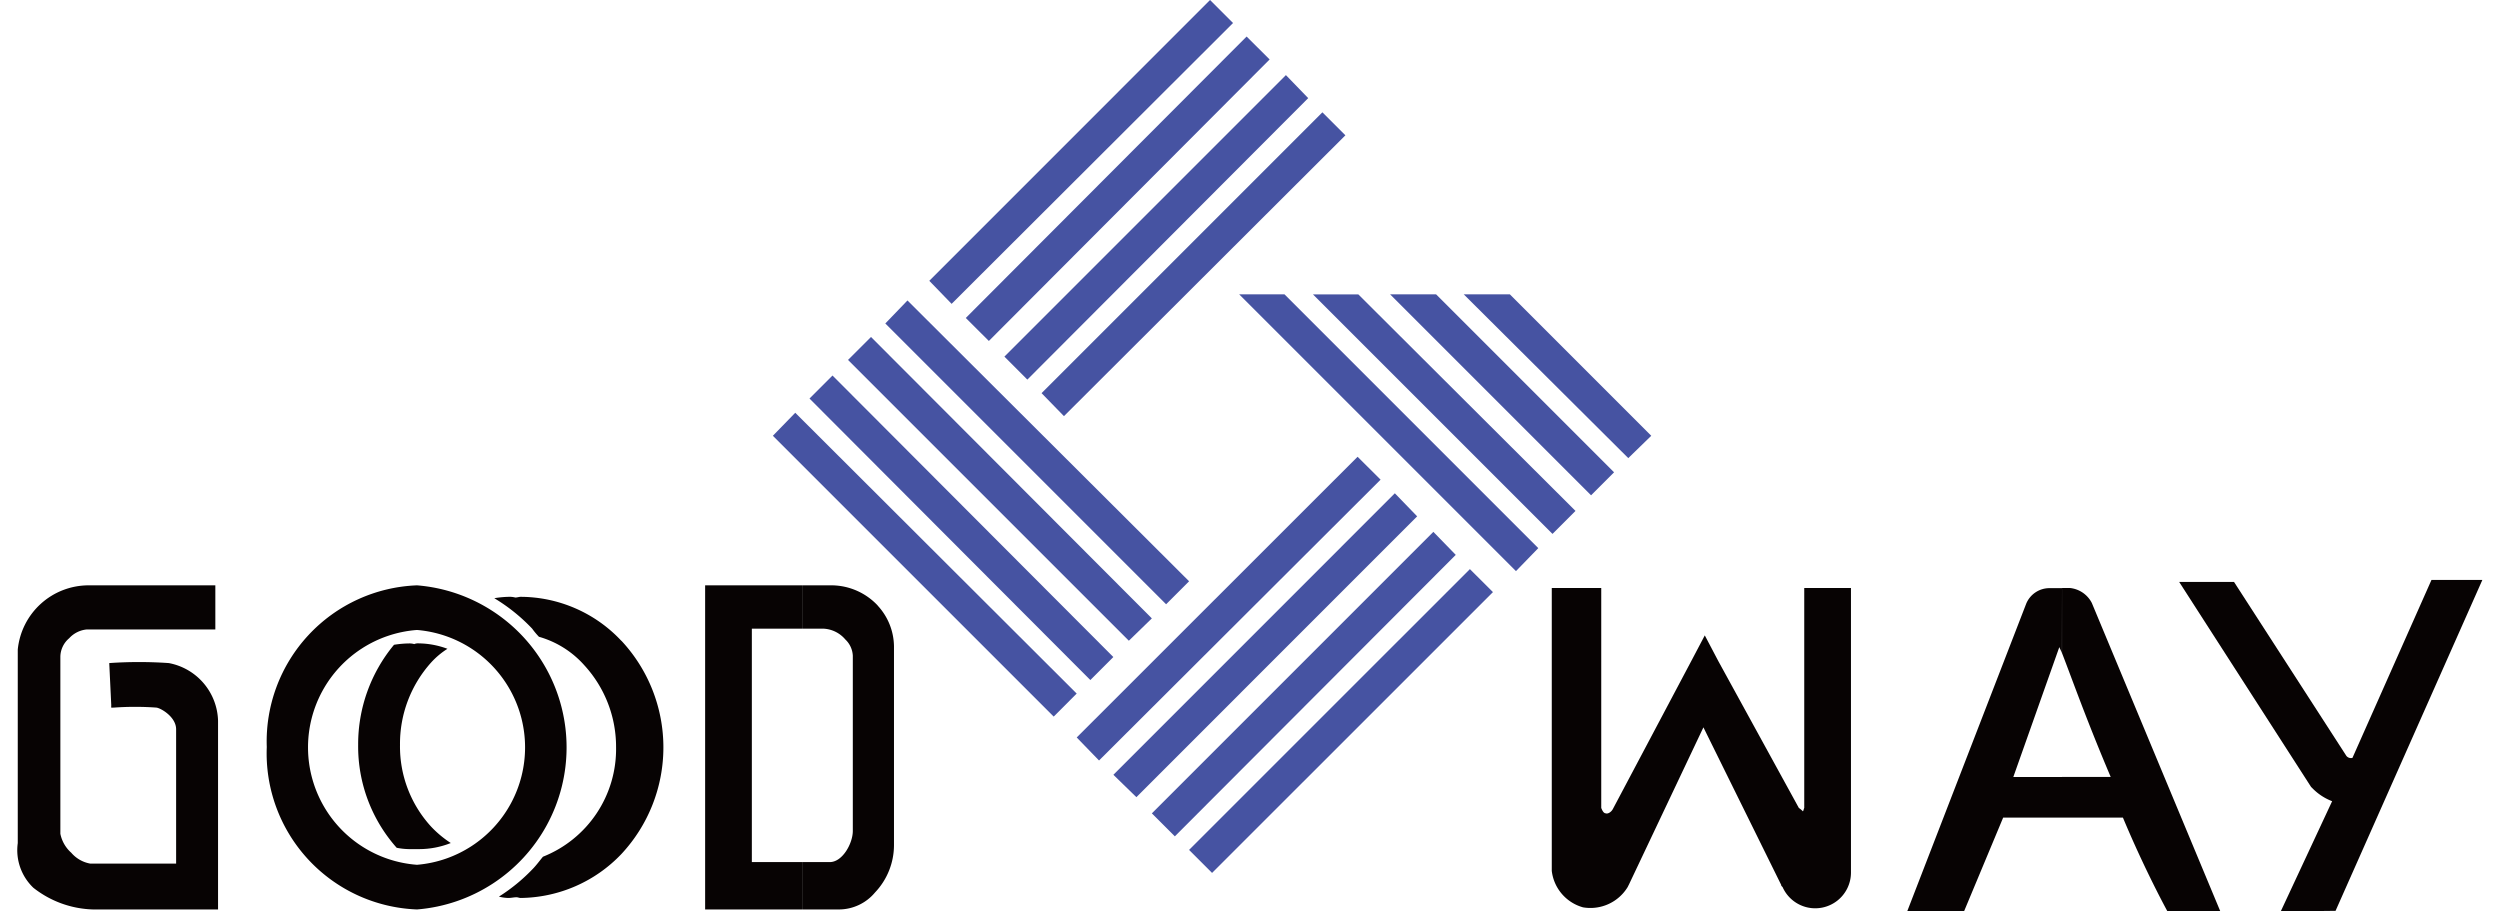
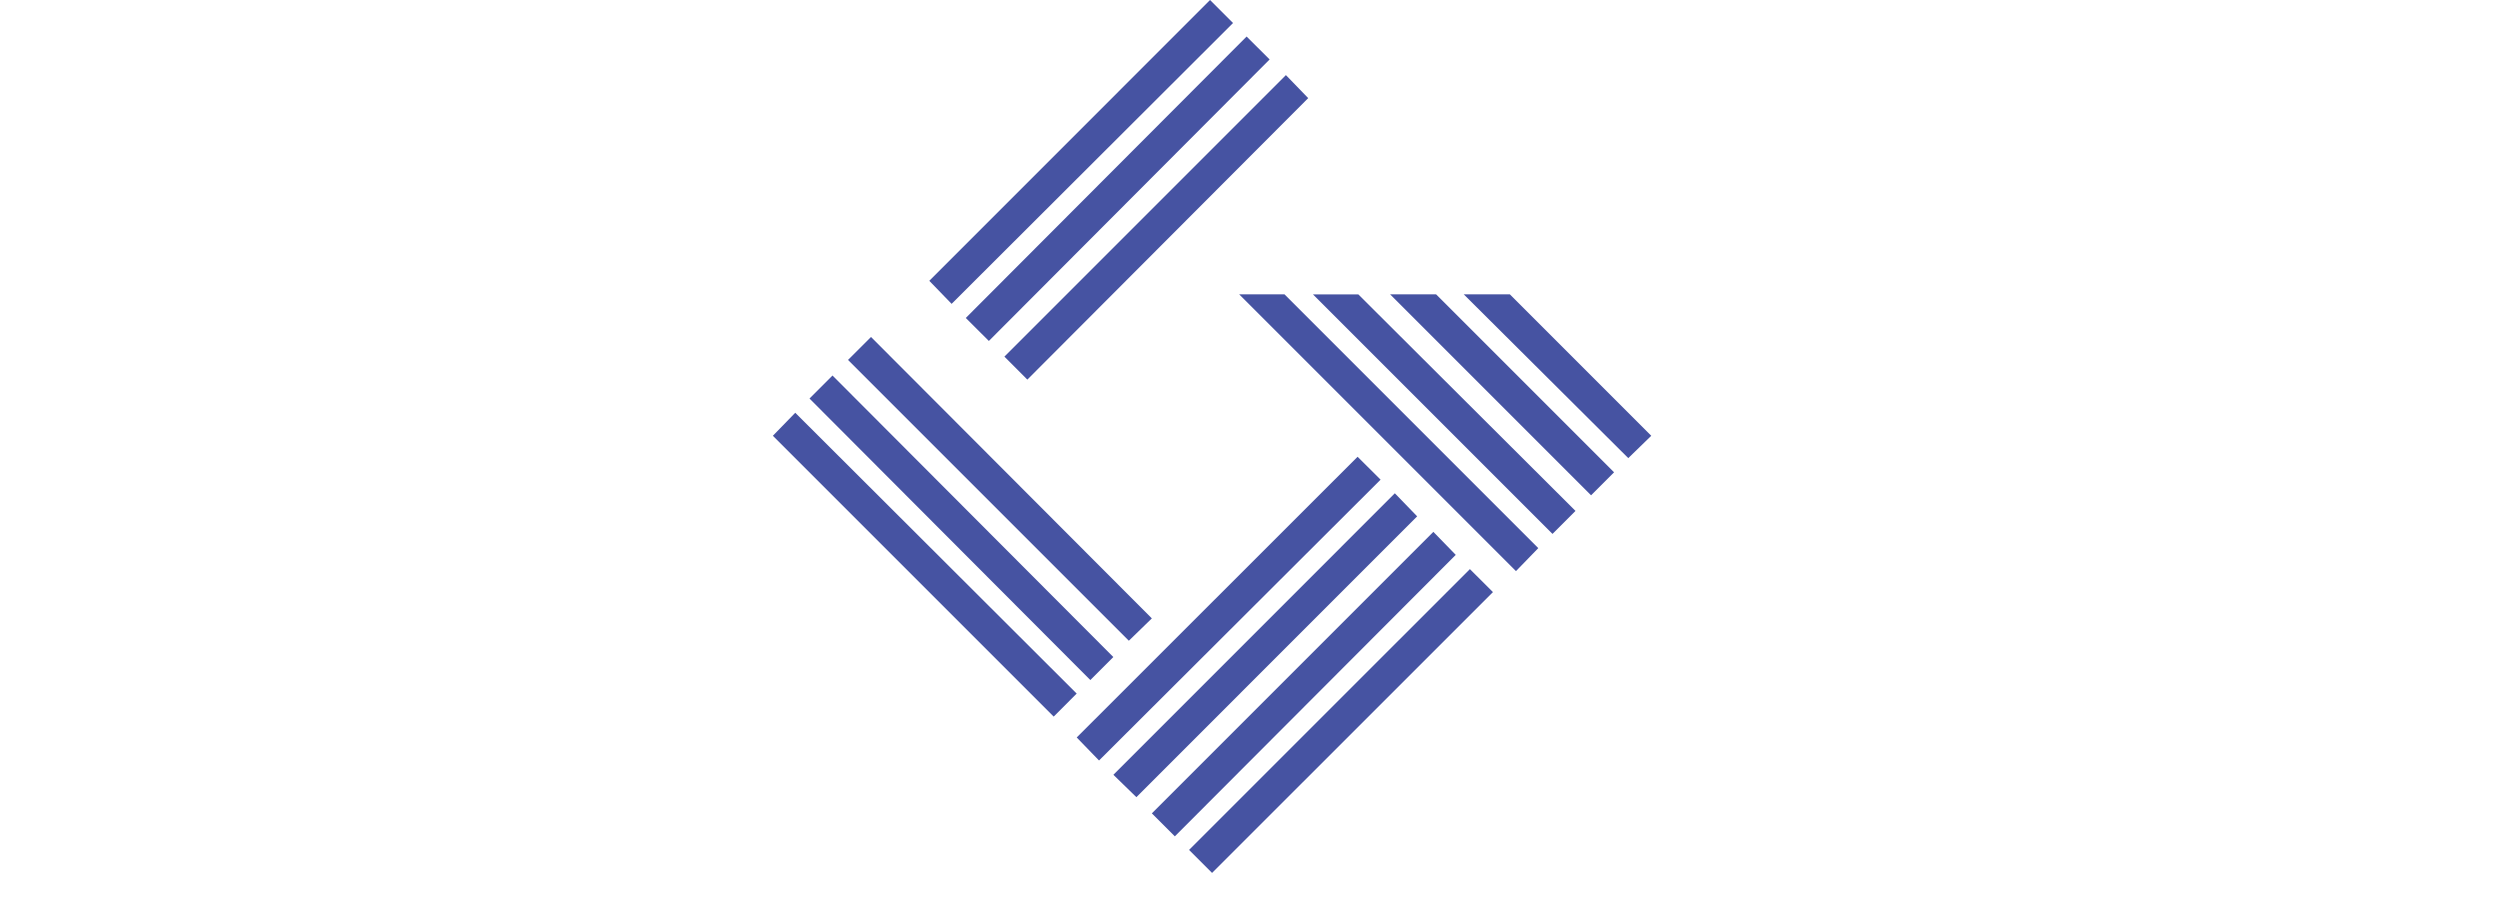
<svg xmlns="http://www.w3.org/2000/svg" width="96" height="35" viewBox="0 0 96 35">
  <defs>
    <clipPath id="clip-path">
-       <rect id="Rectangle_31141" data-name="Rectangle 31141" width="94.637" height="35" fill="none" />
-     </clipPath>
+       </clipPath>
  </defs>
  <g id="Group_97439" data-name="Group 97439" transform="translate(-728 -2263)">
    <rect id="Rectangle_31142" data-name="Rectangle 31142" width="96" height="35" transform="translate(728 2263)" fill="none" />
    <g id="Group_97438" data-name="Group 97438" transform="translate(728.682 2263)">
      <path id="Path_118836" data-name="Path 118836" d="M165.281,0,154.5,10.783l.857.885L166.164.884Z" transform="translate(-119.497)" fill="#4653a2" />
      <path id="Path_118837" data-name="Path 118837" d="M171.474,6.193,160.69,17l.886.883,10.782-10.81Z" transform="translate(-124.286 -4.79)" fill="#4653a2" />
      <path id="Path_118838" data-name="Path 118838" d="M178.044,12.73l-10.81,10.81.881.883L178.9,13.614Z" transform="translate(-129.347 -9.846)" fill="#4653a2" />
-       <path id="Path_118839" data-name="Path 118839" d="M184.317,19.04,173.533,29.824l.86.883L185.2,19.923Z" transform="translate(-134.219 -14.727)" fill="#4653a2" />
      <path id="Path_118840" data-name="Path 118840" d="M251.418,56.183l.882-.858-5.429-5.431H245.1Z" transform="translate(-189.574 -38.591)" fill="#4653a2" />
      <path id="Path_118841" data-name="Path 118841" d="M217.658,60.522l.857-.883-9.745-9.745H207.03Z" transform="translate(-160.127 -38.591)" fill="#4653a2" />
      <path id="Path_118842" data-name="Path 118842" d="M228.731,59.092l.883-.883-8.34-8.315h-1.742Z" transform="translate(-169.797 -38.59)" fill="#4653a2" />
      <path id="Path_118843" data-name="Path 118843" d="M240.326,57.611l.883-.883-6.834-6.834h-1.766Z" transform="translate(-179.911 -38.591)" fill="#4653a2" />
      <path id="Path_118844" data-name="Path 118844" d="M128,70.849l10.784,10.783.883-.884L128.86,69.965Z" transform="translate(-99.004 -54.115)" fill="#4653a2" />
      <path id="Path_118845" data-name="Path 118845" d="M134.2,64.542l10.784,10.81.883-.884-10.784-10.81Z" transform="translate(-103.797 -49.238)" fill="#4653a2" />
      <path id="Path_118846" data-name="Path 118846" d="M140.73,58l10.784,10.783.883-.858L141.613,57.119Z" transform="translate(-108.848 -44.179)" fill="#4653a2" />
-       <path id="Path_118847" data-name="Path 118847" d="M147.049,51.812l10.782,10.783.883-.883L147.9,50.929Z" transform="translate(-113.735 -39.391)" fill="#4653a2" />
      <path id="Path_118848" data-name="Path 118848" d="M190.285,77.421,179.5,88.2l.857.884L191.169,78.3Z" transform="translate(-138.836 -59.881)" fill="#4653a2" />
      <path id="Path_118849" data-name="Path 118849" d="M196.508,83.614,185.7,94.424l.883.859L197.365,84.5Z" transform="translate(-143.628 -64.672)" fill="#4653a2" />
      <path id="Path_118850" data-name="Path 118850" d="M203.04,90.151l-10.81,10.81.883.883L203.9,91.035Z" transform="translate(-148.681 -69.728)" fill="#4653a2" />
      <path id="Path_118851" data-name="Path 118851" d="M209.322,96.465l-10.784,10.783.883.883,10.786-10.783Z" transform="translate(-153.56 -74.611)" fill="#4653a2" />
      <g id="Group_97437" data-name="Group 97437" transform="translate(0 0)">
        <g id="Group_97436" data-name="Group 97436" clip-path="url(#clip-path)">
          <path id="Path_118852" data-name="Path 118852" d="M330.245,112.091h2.026l-4.937-11.848a1.067,1.067,0,0,0-.832-.572h-.311v2.5c.365.935.909,2.494,1.869,4.755H326.19v1.56h2.339c.857,2.052,1.715,3.61,1.715,3.61m-4.054-12.42h-.467a.965.965,0,0,0-.909.6l-4.573,11.822h2.182l1.507-3.61h2.261v-1.56h-1.871l1.767-4.989c.028.078.078.156.1.234Z" transform="translate(-247.691 -77.091)" fill="#070303" />
          <path id="Path_118853" data-name="Path 118853" d="M376.035,98.295,373,105.129a.225.225,0,0,1-.234-.078l-4.313-6.678h-2.106l5.066,7.874.029.026.025.026a2.1,2.1,0,0,0,.753.493l-1.975,4.234,2.106-.024,5.638-12.707Z" transform="translate(-283.348 -76.026)" fill="#070303" />
          <path id="Path_118854" data-name="Path 118854" d="M260.77,99.671h-.754v10.862a1.653,1.653,0,0,0,1.2,1.4,1.676,1.676,0,0,0,1.715-.78l.025-.051.027-.053,2.856-6.028,2.989,6.055v.027l.051.051a1.372,1.372,0,0,0,2.626-.546V99.671h-1.794v8.445c-.025.053-.025.1-.051.13a1.02,1.02,0,0,0-.156-.13l-3.093-5.639-.519-.987-.52.987-3.016,5.692c-.077.13-.205.18-.259.155-.079,0-.13-.078-.181-.208V99.671Z" transform="translate(-201.11 -77.091)" fill="#070303" />
          <path id="Path_118855" data-name="Path 118855" d="M123.154,99.994a2.452,2.452,0,0,0-1.741-.779H120.27v1.663h.779a1.173,1.173,0,0,1,.857.415.918.918,0,0,1,.288.625v6.73c0,.467-.39,1.194-.885,1.194H120.27v1.819h1.4a1.809,1.809,0,0,0,1.375-.65,2.647,2.647,0,0,0,.73-1.819v-7.639a2.343,2.343,0,0,0-.625-1.559m-2.884-.779h-3.743v12.446h3.743v-1.819h-1.949v-8.964h1.949Z" transform="translate(-90.128 -76.738)" fill="#070303" />
-           <path id="Path_118856" data-name="Path 118856" d="M47.976,99.216a6.243,6.243,0,0,1,0,12.446v-1.715a4.524,4.524,0,0,0,0-9.017Zm-5.769,6.21a6,6,0,0,1,5.769-6.21v1.714a4.521,4.521,0,0,0,0,9.017v1.715a6,6,0,0,1-5.769-6.236" transform="translate(-32.645 -76.739)" fill="#070303" />
          <path id="Path_118857" data-name="Path 118857" d="M59.851,109.1a.637.637,0,0,0-.207-.026,3.874,3.874,0,0,0-.572.052,5.982,5.982,0,0,0-1.377,3.845,5.861,5.861,0,0,0,1.48,3.95,2.631,2.631,0,0,0,.469.051h.388a3.278,3.278,0,0,0,1.22-.234,4.133,4.133,0,0,1-.75-.624,4.55,4.55,0,0,1-1.2-3.144,4.664,4.664,0,0,1,1.2-3.169,3.036,3.036,0,0,1,.622-.521,3.246,3.246,0,0,0-1.092-.208.381.381,0,0,0-.181.026" transform="translate(-44.624 -84.366)" fill="#070303" />
          <path id="Path_118858" data-name="Path 118858" d="M85.635,102.851a5.321,5.321,0,0,0-3.873-1.69c-.051,0-.128.027-.2.027a.869.869,0,0,0-.262-.027,3.872,3.872,0,0,0-.544.053,6.909,6.909,0,0,1,1.454,1.169,2.851,2.851,0,0,0,.26.312,3.675,3.675,0,0,1,1.74,1.091,4.633,4.633,0,0,1,1.222,3.145,4.447,4.447,0,0,1-2.807,4.21c-.13.155-.26.337-.416.493a6.792,6.792,0,0,1-1.275,1.039,1.556,1.556,0,0,0,.365.052c.1,0,.208-.027.311-.027.051,0,.105.027.156.027a5.42,5.42,0,0,0,3.873-1.69,6.006,6.006,0,0,0,0-8.185" transform="translate(-62.457 -78.243)" fill="#070303" />
          <path id="Path_118859" data-name="Path 118859" d="M5.8,102.2a16.562,16.562,0,0,0-2.287,0l.077,1.61c0,.13-.025.1.1.1a11.4,11.4,0,0,1,1.636,0c.183.026.755.364.755.832V109.9h-3.3a1.247,1.247,0,0,1-.727-.417,1.315,1.315,0,0,1-.418-.728v-6.808a.948.948,0,0,1,.338-.7,1.048,1.048,0,0,1,.676-.338H7.587V99.215H2.729A2.736,2.736,0,0,0,0,101.683v7.432a1.993,1.993,0,0,0,.6,1.714,3.872,3.872,0,0,0,2.289.832H7.691v-7.25A2.319,2.319,0,0,0,5.8,102.2" transform="translate(0 -76.738)" fill="#070303" />
        </g>
      </g>
    </g>
  </g>
</svg>